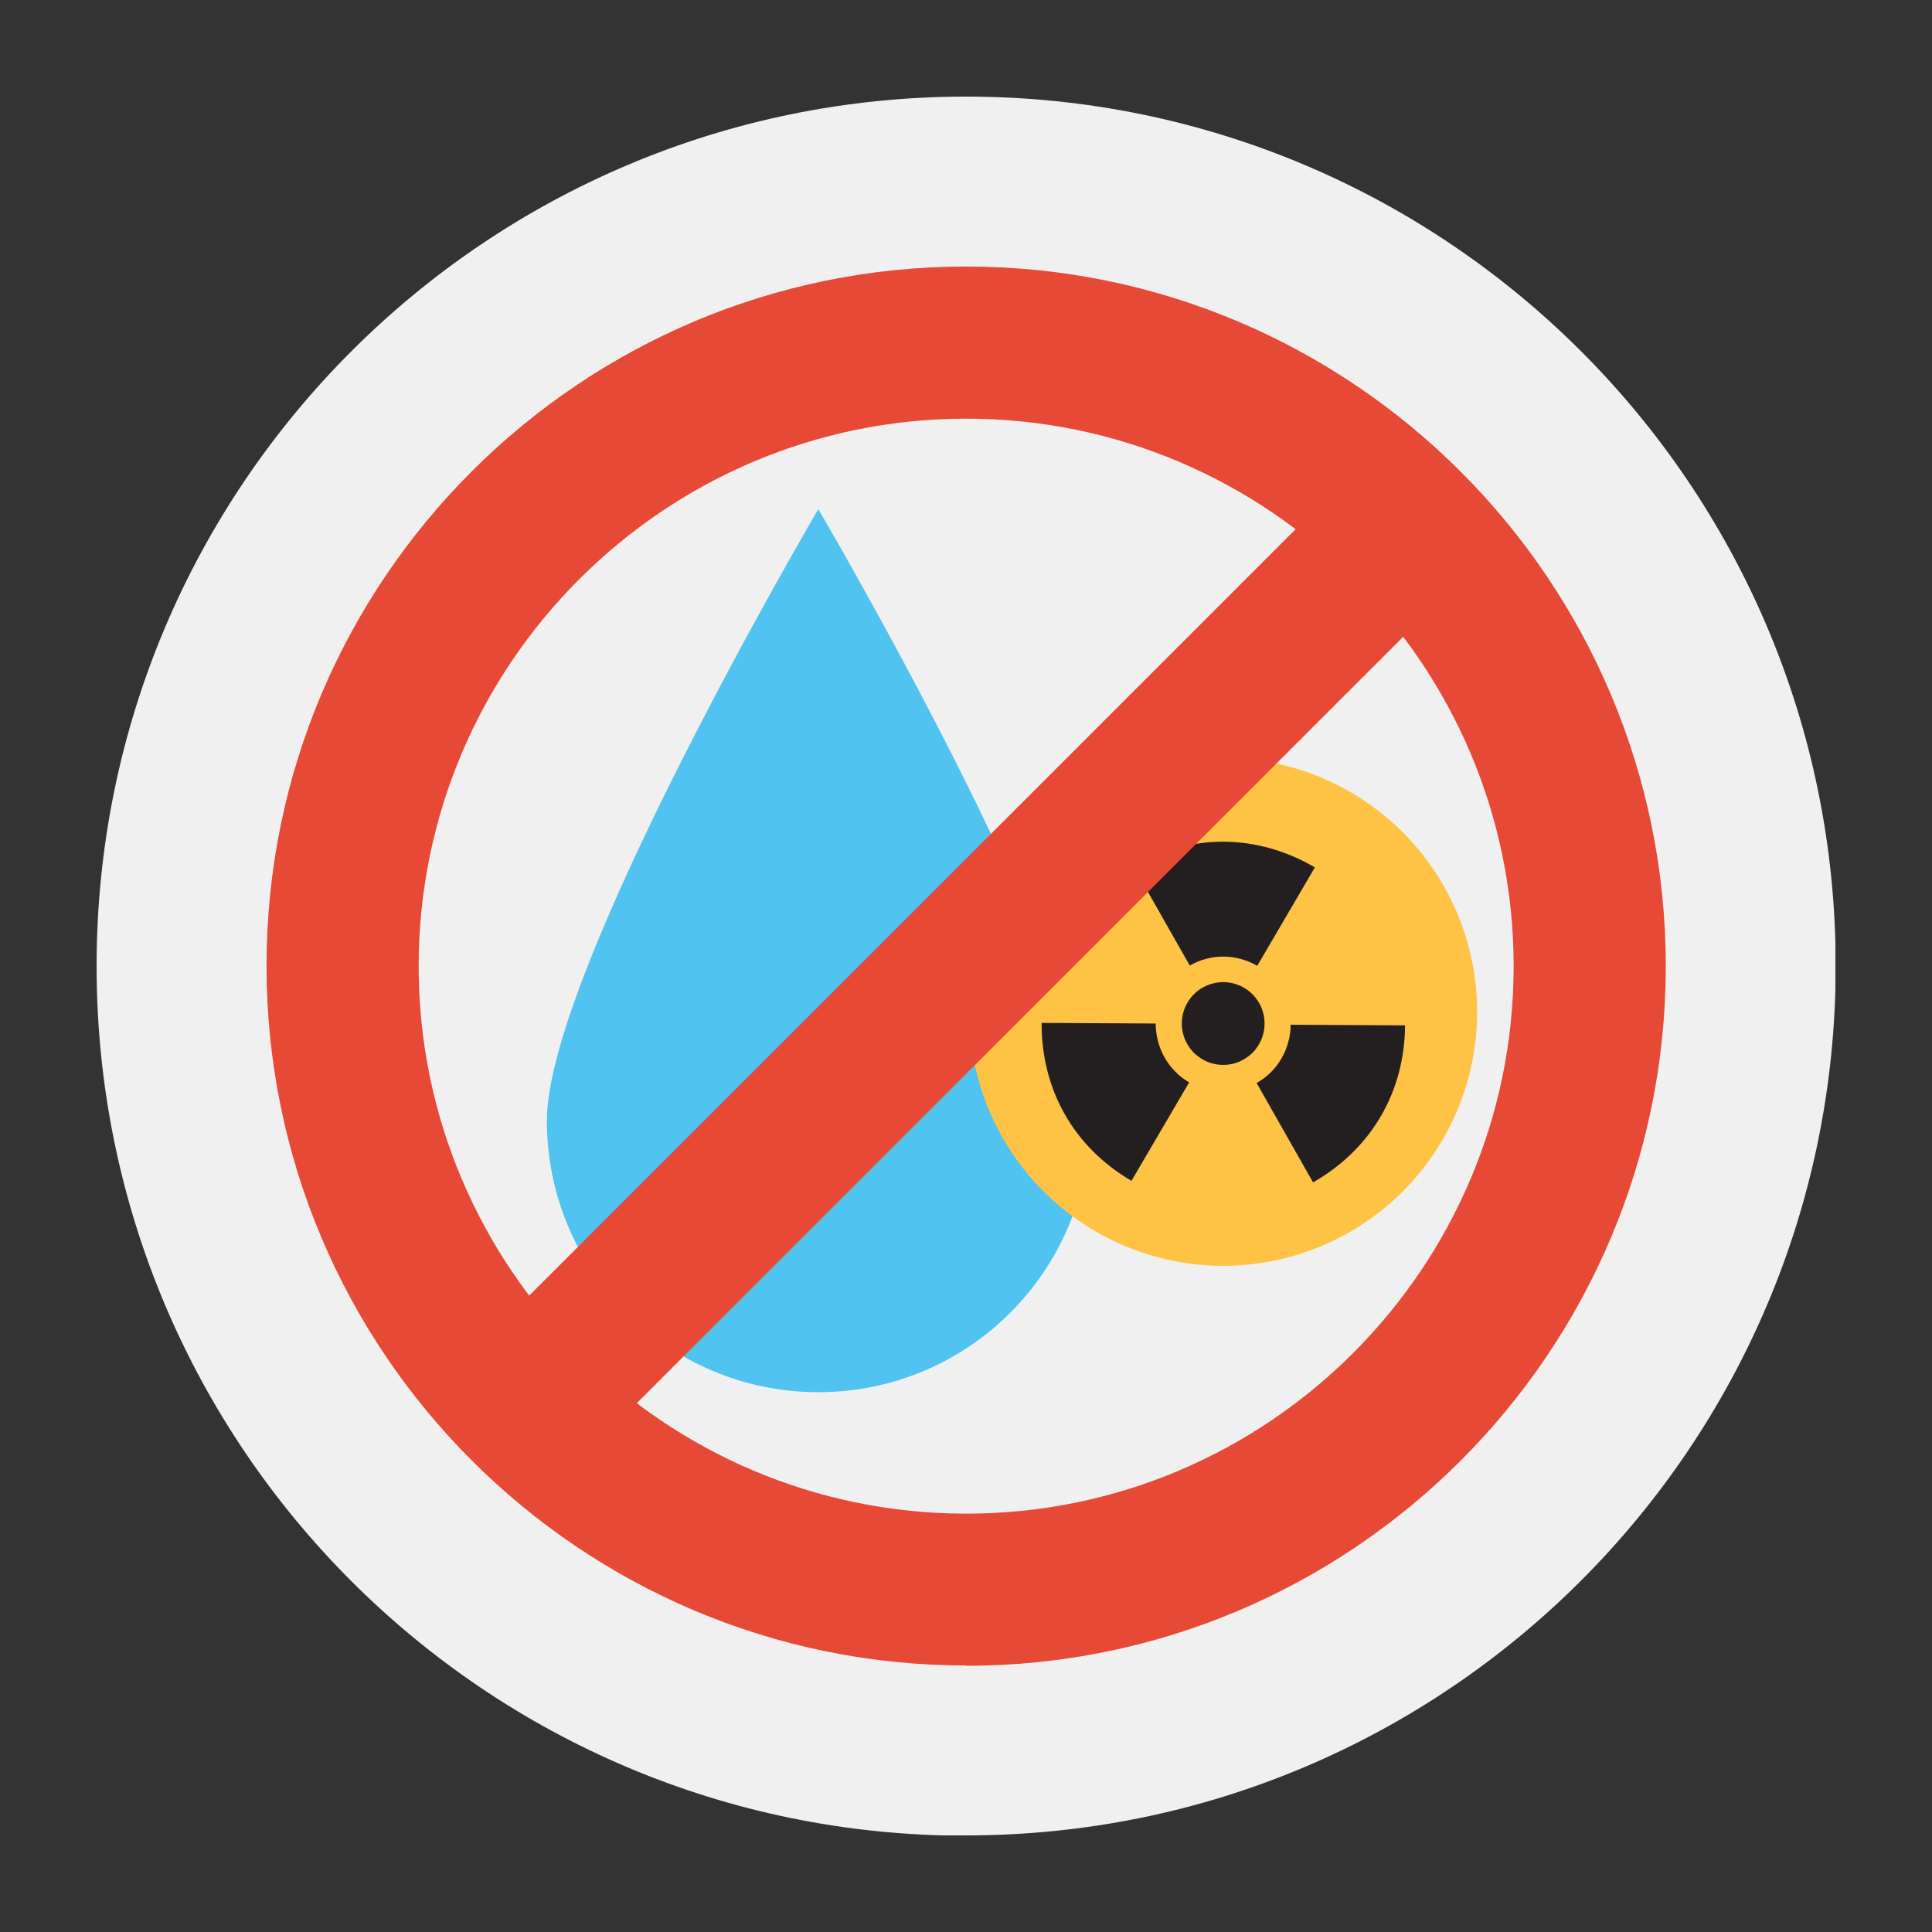
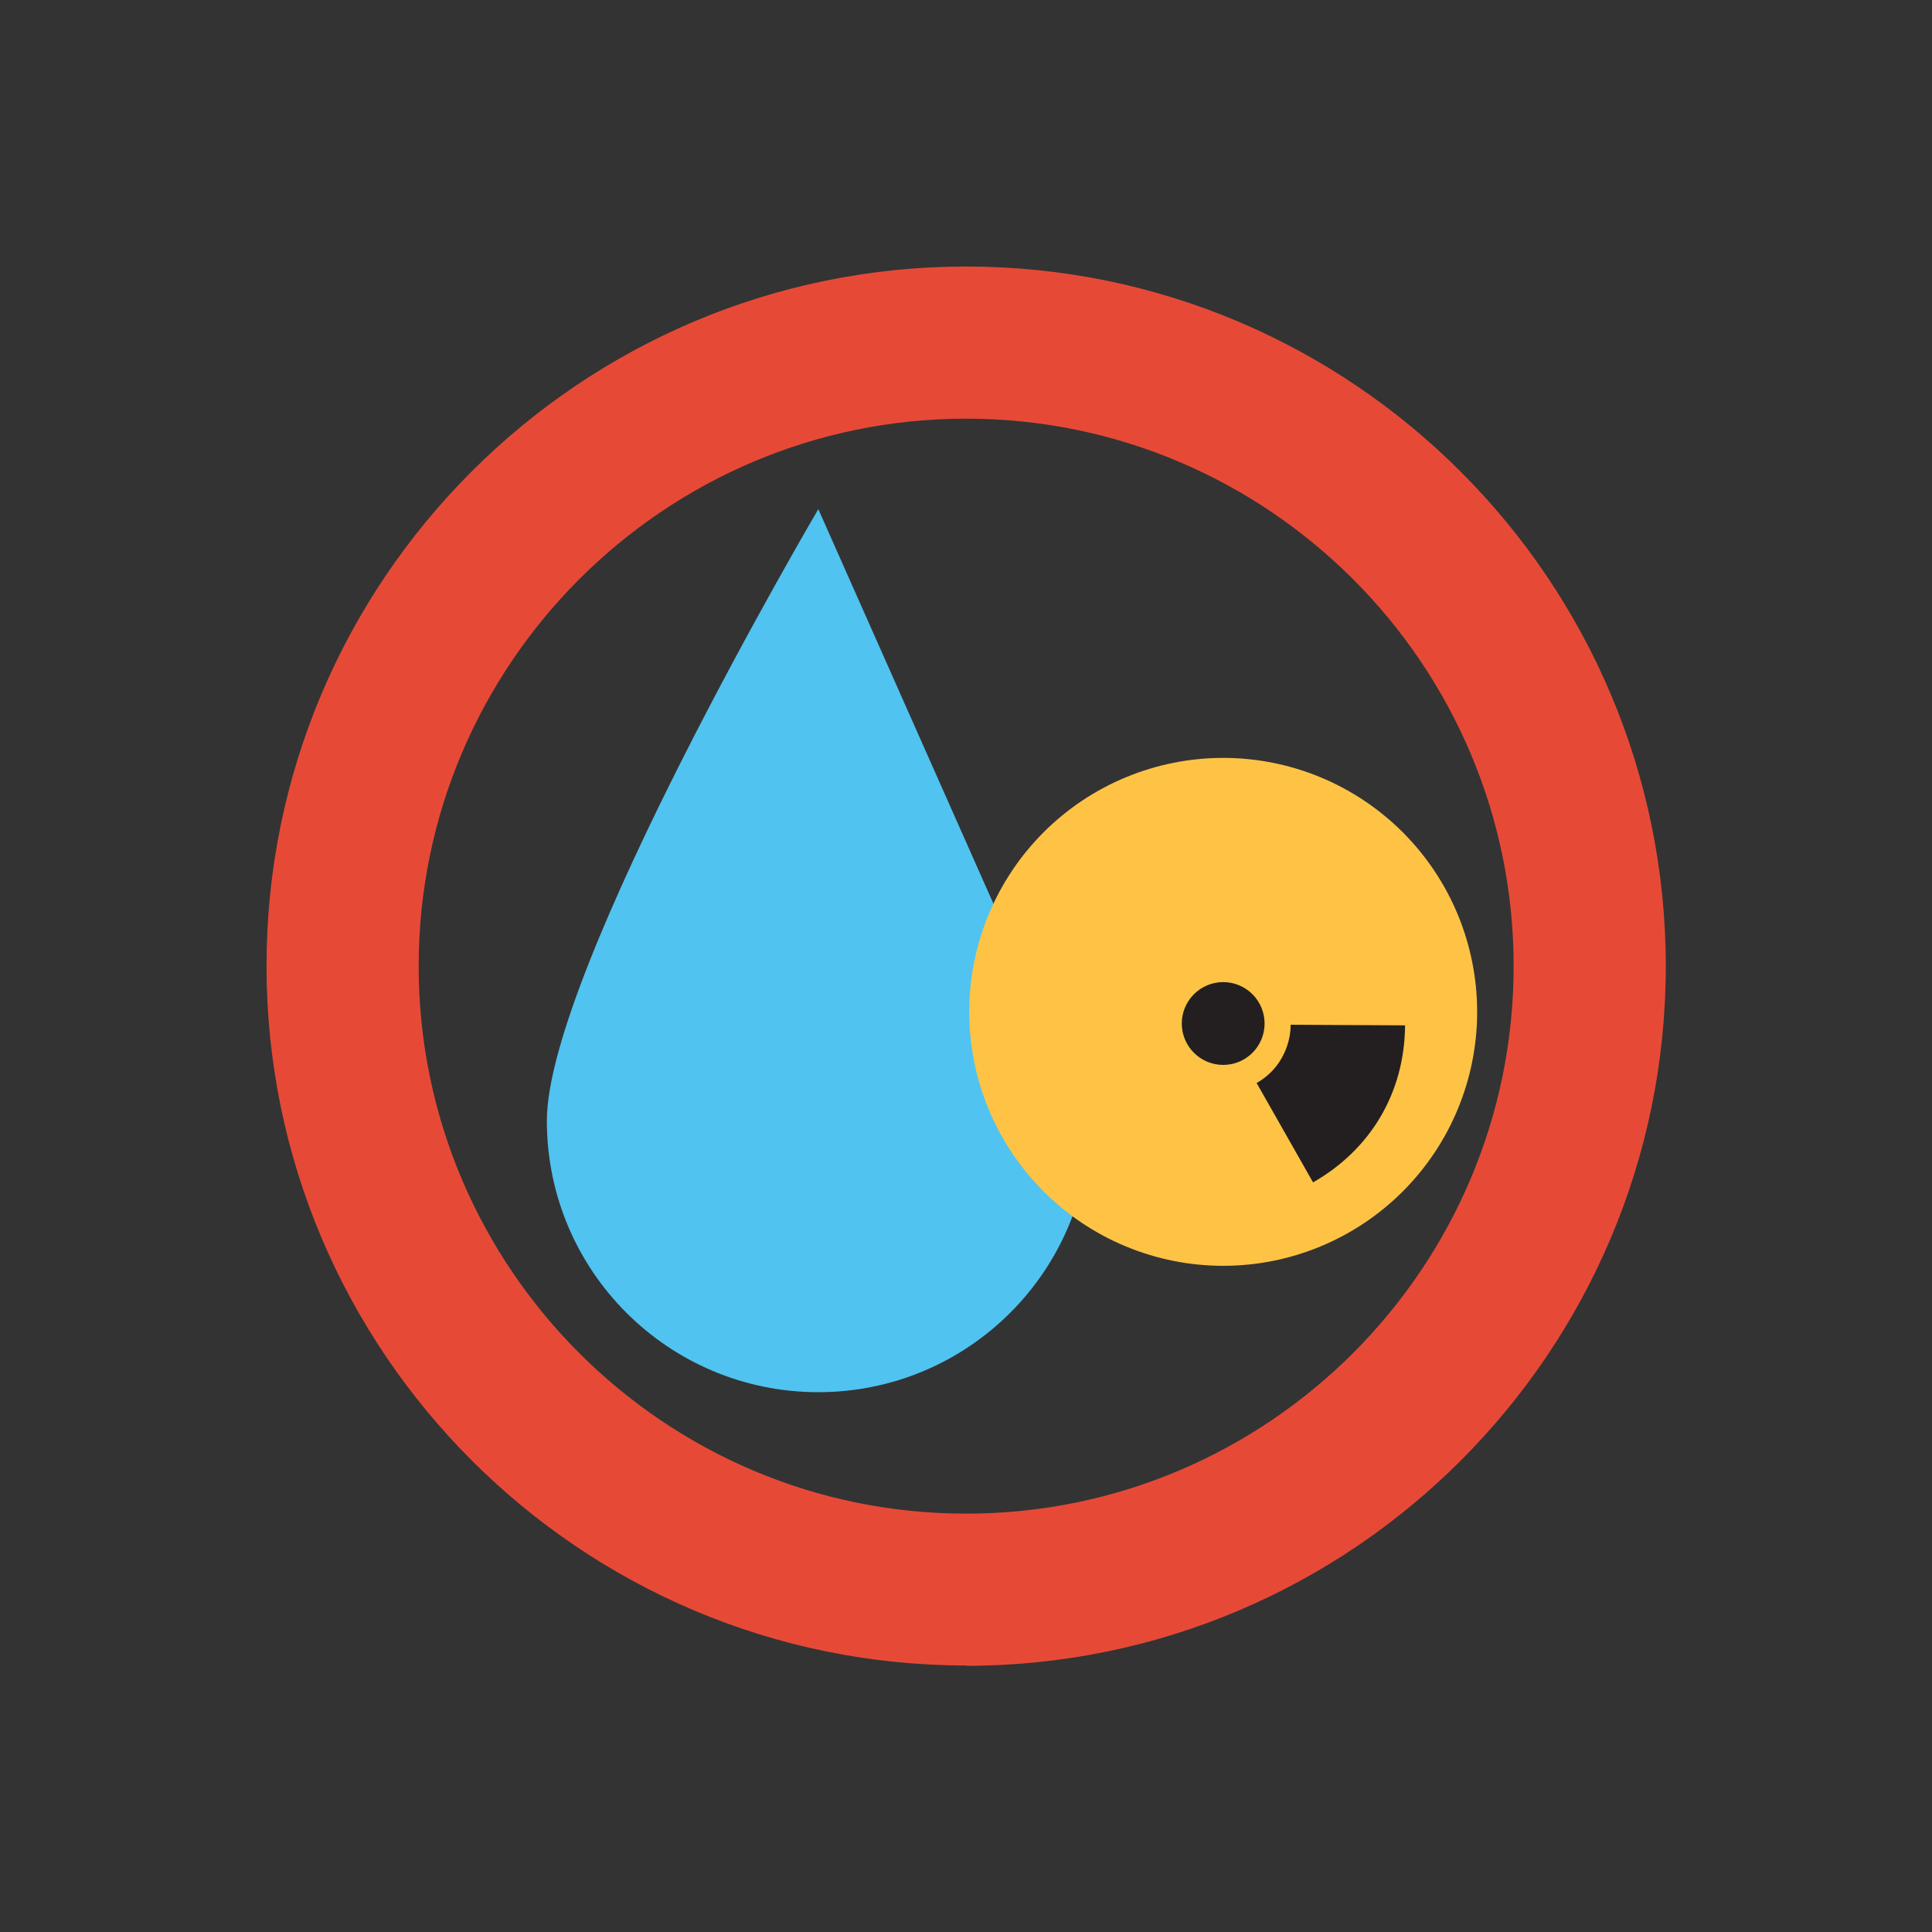
<svg xmlns="http://www.w3.org/2000/svg" version="1.2" preserveAspectRatio="xMidYMid meet" height="500" viewBox="0 0 375 375" zoomAndPan="magnify" width="500">
  <rect x="0" y="0" width="375" height="375" fill="#333333" stroke="none" />
  <defs>
    <clipPath id="f9a1cc3ad6">
-       <path d="M 18.75 18.75 L 356.25 18.75 L 356.25 356.25 L 18.75 356.25 Z M 18.75 18.75" />
-     </clipPath>
+       </clipPath>
  </defs>
  <g id="ebafe8aab1">
    <g clip-path="url(#f9a1cc3ad6)" clip-rule="nonzero">
-       <path d="M 187.531 356.25 C 280.699 356.25 356.309 280.699 356.309 187.469 C 356.309 94.238 280.699 18.75 187.531 18.75 C 94.359 18.75 18.75 94.301 18.75 187.531 C 18.75 280.762 94.301 356.309 187.531 356.309" style="stroke:none;fill-rule:nonzero;fill:#f1f0f0;fill-opacity:1;" />
-     </g>
-     <path d="M 211.523 217.535 C 211.523 246.648 187.945 270.223 158.836 270.223 C 129.723 270.223 106.145 246.648 106.145 217.535 C 106.145 188.422 158.836 98.824 158.836 98.824 C 158.836 98.824 211.523 188.422 211.523 217.535 Z M 211.523 217.535" style="stroke:none;fill-rule:nonzero;fill:#50c3f0;fill-opacity:1;" />
+       </g>
+     <path d="M 211.523 217.535 C 211.523 246.648 187.945 270.223 158.836 270.223 C 129.723 270.223 106.145 246.648 106.145 217.535 C 106.145 188.422 158.836 98.824 158.836 98.824 Z M 211.523 217.535" style="stroke:none;fill-rule:nonzero;fill:#50c3f0;fill-opacity:1;" />
    <path d="M 286.715 196.402 C 286.715 198.016 286.637 199.625 286.477 201.23 C 286.316 202.84 286.082 204.434 285.766 206.016 C 285.453 207.602 285.059 209.164 284.59 210.711 C 284.121 212.254 283.578 213.773 282.961 215.266 C 282.344 216.758 281.656 218.215 280.895 219.637 C 280.133 221.062 279.305 222.445 278.406 223.785 C 277.508 225.129 276.551 226.426 275.523 227.672 C 274.5 228.922 273.418 230.113 272.277 231.258 C 271.133 232.398 269.941 233.48 268.691 234.504 C 267.445 235.531 266.148 236.492 264.805 237.387 C 263.465 238.285 262.082 239.113 260.656 239.875 C 259.234 240.637 257.773 241.324 256.285 241.941 C 254.793 242.559 253.273 243.105 251.73 243.57 C 250.184 244.039 248.621 244.434 247.035 244.746 C 245.453 245.062 243.859 245.301 242.25 245.457 C 240.645 245.617 239.035 245.695 237.418 245.695 C 235.805 245.695 234.195 245.617 232.586 245.457 C 230.98 245.301 229.387 245.062 227.801 244.746 C 226.219 244.434 224.656 244.039 223.109 243.57 C 221.566 243.105 220.047 242.559 218.555 241.941 C 217.062 241.324 215.605 240.637 214.184 239.875 C 212.758 239.113 211.375 238.285 210.031 237.387 C 208.691 236.492 207.395 235.531 206.148 234.504 C 204.898 233.48 203.703 232.398 202.562 231.258 C 201.422 230.113 200.34 228.922 199.312 227.672 C 198.289 226.426 197.328 225.129 196.434 223.785 C 195.535 222.445 194.707 221.062 193.945 219.637 C 193.184 218.215 192.496 216.758 191.879 215.266 C 191.258 213.773 190.715 212.254 190.246 210.711 C 189.777 209.164 189.387 207.602 189.074 206.016 C 188.758 204.434 188.52 202.84 188.363 201.23 C 188.203 199.625 188.125 198.016 188.125 196.402 C 188.125 194.785 188.203 193.176 188.363 191.57 C 188.52 189.961 188.758 188.367 189.074 186.785 C 189.387 185.199 189.777 183.637 190.246 182.09 C 190.715 180.547 191.258 179.027 191.879 177.535 C 192.496 176.043 193.184 174.586 193.945 173.164 C 194.707 171.738 195.535 170.355 196.434 169.016 C 197.328 167.672 198.289 166.375 199.312 165.129 C 200.34 163.879 201.422 162.688 202.562 161.543 C 203.703 160.402 204.898 159.32 206.148 158.297 C 207.395 157.27 208.691 156.309 210.031 155.414 C 211.375 154.516 212.758 153.688 214.184 152.926 C 215.605 152.164 217.062 151.477 218.555 150.859 C 220.047 150.242 221.566 149.695 223.109 149.23 C 224.656 148.762 226.219 148.367 227.801 148.055 C 229.387 147.738 230.98 147.5 232.586 147.344 C 234.195 147.184 235.805 147.105 237.418 147.105 C 239.035 147.105 240.645 147.184 242.25 147.344 C 243.859 147.5 245.453 147.738 247.035 148.055 C 248.621 148.367 250.184 148.762 251.73 149.23 C 253.273 149.695 254.793 150.242 256.285 150.859 C 257.773 151.477 259.234 152.164 260.656 152.926 C 262.082 153.688 263.465 154.516 264.805 155.414 C 266.148 156.309 267.445 157.27 268.691 158.297 C 269.941 159.32 271.133 160.402 272.277 161.543 C 273.418 162.688 274.5 163.879 275.523 165.129 C 276.547 166.375 277.508 167.672 278.406 169.016 C 279.305 170.355 280.133 171.738 280.895 173.164 C 281.656 174.586 282.344 176.043 282.961 177.535 C 283.578 179.027 284.121 180.547 284.59 182.09 C 285.059 183.637 285.453 185.199 285.766 186.785 C 286.082 188.367 286.316 189.961 286.477 191.57 C 286.637 193.176 286.715 194.785 286.715 196.402 Z M 286.715 196.402" style="stroke:none;fill-rule:nonzero;fill:#fec345;fill-opacity:1;" />
    <path d="M 245.457 198.664 C 245.457 199.191 245.406 199.715 245.301 200.23 C 245.199 200.75 245.047 201.25 244.844 201.738 C 244.645 202.227 244.395 202.688 244.102 203.129 C 243.809 203.566 243.477 203.973 243.102 204.348 C 242.73 204.719 242.324 205.051 241.883 205.344 C 241.445 205.637 240.984 205.887 240.496 206.09 C 240.008 206.289 239.504 206.441 238.988 206.547 C 238.469 206.648 237.945 206.699 237.418 206.699 C 236.891 206.699 236.367 206.648 235.852 206.547 C 235.332 206.441 234.832 206.289 234.344 206.09 C 233.855 205.887 233.395 205.637 232.953 205.344 C 232.516 205.051 232.109 204.719 231.738 204.348 C 231.363 203.973 231.031 203.566 230.738 203.129 C 230.445 202.688 230.195 202.227 229.996 201.738 C 229.793 201.25 229.641 200.75 229.535 200.23 C 229.434 199.715 229.383 199.191 229.383 198.664 C 229.383 198.137 229.434 197.613 229.535 197.094 C 229.641 196.578 229.793 196.074 229.996 195.586 C 230.195 195.098 230.445 194.637 230.738 194.199 C 231.031 193.758 231.363 193.352 231.738 192.98 C 232.109 192.605 232.516 192.273 232.953 191.98 C 233.395 191.688 233.855 191.438 234.344 191.238 C 234.832 191.035 235.332 190.883 235.852 190.781 C 236.367 190.676 236.891 190.625 237.418 190.625 C 237.945 190.625 238.469 190.676 238.988 190.781 C 239.504 190.883 240.008 191.035 240.496 191.238 C 240.984 191.438 241.445 191.688 241.883 191.98 C 242.324 192.273 242.73 192.605 243.102 192.98 C 243.477 193.352 243.809 193.758 244.102 194.199 C 244.395 194.637 244.645 195.098 244.844 195.586 C 245.047 196.074 245.199 196.578 245.301 197.094 C 245.406 197.613 245.457 198.137 245.457 198.664 Z M 245.457 198.664" style="stroke:none;fill-rule:nonzero;fill:#231f20;fill-opacity:1;" />
-     <path d="M 244.027 187.469 L 255.219 168.359 C 244.027 161.812 231.227 161.691 219.977 168.121 L 230.93 187.41 C 234.859 185.148 239.859 185.031 244.027 187.469 Z M 244.027 187.469" style="stroke:none;fill-rule:nonzero;fill:#231f20;fill-opacity:1;" />
-     <path d="M 224.32 198.664 L 202.176 198.543 C 202.117 211.523 208.426 222.656 219.617 229.203 L 230.812 210.094 C 226.645 207.652 224.32 203.246 224.32 198.664 Z M 224.32 198.664" style="stroke:none;fill-rule:nonzero;fill:#231f20;fill-opacity:1;" />
    <path d="M 272.664 199.02 L 250.516 198.902 C 250.516 201.105 249.922 203.367 248.73 205.449 C 247.539 207.535 245.812 209.141 243.91 210.211 L 254.863 229.5 C 266.113 223.07 272.605 212.059 272.723 199.078 Z M 272.664 199.02" style="stroke:none;fill-rule:nonzero;fill:#231f20;fill-opacity:1;" />
    <path d="M 187.531 323.27 C 112.637 323.27 51.73 262.363 51.73 187.469 C 51.73 112.574 112.637 51.73 187.531 51.73 C 262.426 51.73 323.328 112.637 323.328 187.531 C 323.328 262.426 262.426 323.328 187.531 323.328 Z M 187.531 81.262 C 128.949 81.262 81.262 128.949 81.262 187.531 C 81.262 246.113 128.949 293.797 187.531 293.797 C 246.113 293.797 293.797 246.113 293.797 187.531 C 293.797 128.949 246.113 81.262 187.531 81.262 Z M 187.531 81.262" style="stroke:none;fill-rule:nonzero;fill:#e64a37;fill-opacity:1;" />
-     <path d="M 89.25 264.945 L 264.879 89.316 L 285.762 110.199 L 110.129 285.828 Z M 89.25 264.945" style="stroke:none;fill-rule:nonzero;fill:#e64a37;fill-opacity:1;" />
  </g>
</svg>